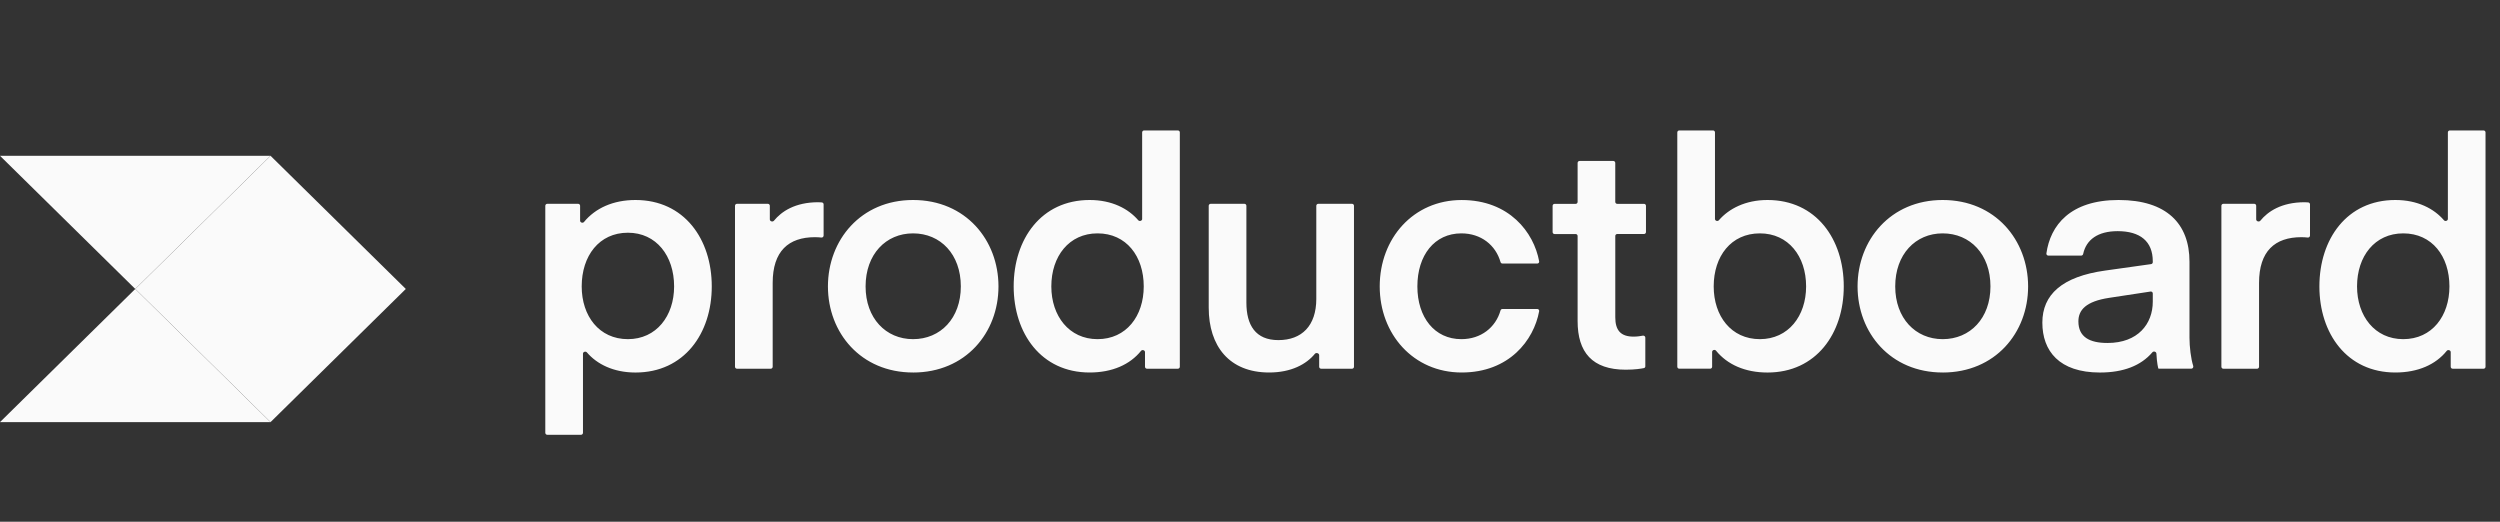
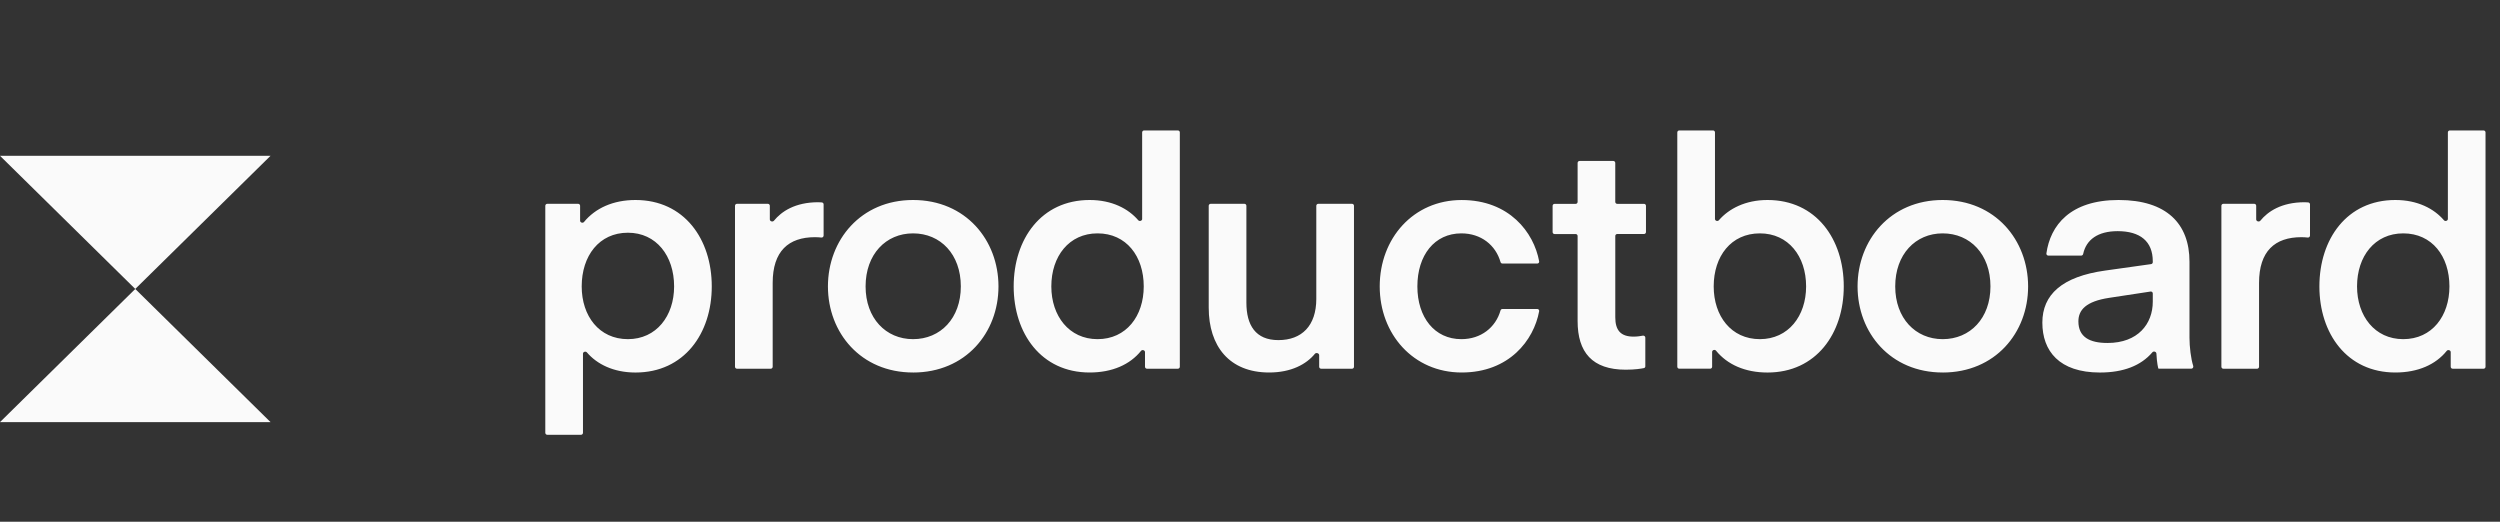
<svg xmlns="http://www.w3.org/2000/svg" width="230" height="48" viewBox="0 0 230 48" fill="none">
  <rect x="0" y="0" width="230" height="48" fill="#333333" stroke="none" />
  <path d="M12.444 26.584L24.888 38.834H0L12.444 26.584Z" fill="#FAFAFA" />
  <path d="M0 14.334L12.444 26.584L24.888 14.334H0Z" fill="#FAFAFA" />
-   <path d="M12.446 26.584L24.89 38.834L37.334 26.584L24.89 14.334L12.446 26.584Z" fill="#FAFAFA" />
  <path d="M225.204 20.14C225.204 20.318 224.958 20.396 224.842 20.26C223.932 19.202 222.428 18.4 220.37 18.4C215.916 18.4 213.384 21.996 213.384 26.35C213.384 30.676 215.916 34.27 220.37 34.27C222.456 34.27 224.086 33.54 225.098 32.28C225.212 32.14 225.466 32.216 225.466 32.396V33.742C225.466 33.842 225.546 33.922 225.644 33.922H228.488C228.588 33.922 228.668 33.842 228.668 33.742V12.18C228.668 12.132 228.649 12.087 228.615 12.053C228.581 12.019 228.536 12 228.488 12H225.382C225.335 12.001 225.289 12.02 225.256 12.053C225.223 12.087 225.204 12.133 225.204 12.18V20.14ZM225.348 26.35C225.348 29.07 223.748 31.202 221.098 31.202C218.478 31.202 216.848 29.068 216.848 26.35C216.848 23.574 218.478 21.47 221.098 21.47C223.748 21.47 225.348 23.574 225.348 26.35ZM212.52 18.8C212.52 18.755 212.503 18.712 212.473 18.679C212.442 18.646 212.401 18.626 212.356 18.622C212.245 18.614 212.135 18.608 212.024 18.606C209.884 18.606 208.638 19.464 207.952 20.304C207.836 20.444 207.57 20.368 207.57 20.184V18.93C207.57 18.883 207.551 18.837 207.518 18.803C207.485 18.77 207.439 18.751 207.392 18.75H204.546C204.499 18.751 204.453 18.77 204.42 18.803C204.387 18.837 204.368 18.883 204.368 18.93V33.742C204.368 33.842 204.448 33.922 204.546 33.922H207.654C207.701 33.922 207.747 33.902 207.78 33.869C207.813 33.835 207.832 33.789 207.832 33.742V26.03C207.832 23.106 209.288 21.82 211.734 21.82C211.942 21.82 212.162 21.84 212.314 21.854C212.34 21.857 212.365 21.854 212.39 21.847C212.414 21.839 212.437 21.826 212.456 21.809C212.476 21.792 212.491 21.772 212.502 21.748C212.513 21.725 212.519 21.7 212.52 21.674V18.8ZM197.85 26.82C197.876 26.816 197.902 26.818 197.926 26.825C197.951 26.833 197.974 26.845 197.994 26.862C198.013 26.879 198.029 26.9 198.04 26.923C198.05 26.947 198.056 26.972 198.056 26.998V27.754C198.056 29.8 196.688 31.554 193.892 31.554C192.232 31.554 191.212 30.998 191.212 29.566C191.212 28.514 191.912 27.726 194.038 27.402L197.85 26.822V26.82ZM193.194 34.272C195.348 34.272 196.968 33.644 198.018 32.412C198.132 32.276 198.382 32.352 198.39 32.532C198.432 33.402 198.556 33.92 198.58 33.92H201.598C201.726 33.92 201.816 33.788 201.776 33.666C201.566 33.002 201.432 31.926 201.432 31.056V24.07C201.432 20.592 199.336 18.4 194.912 18.4C190.454 18.4 188.628 20.736 188.268 23.318C188.265 23.343 188.268 23.368 188.275 23.392C188.283 23.416 188.295 23.438 188.312 23.456C188.328 23.475 188.349 23.49 188.372 23.5C188.394 23.511 188.419 23.516 188.444 23.516H191.47C191.558 23.516 191.63 23.452 191.65 23.366C191.932 22.052 193 21.266 194.824 21.266C196.89 21.266 198.056 22.2 198.056 24.042V24.12C198.056 24.163 198.04 24.205 198.012 24.238C197.984 24.27 197.945 24.292 197.902 24.298L193.688 24.89C189.7 25.444 187.896 27.11 187.896 29.682C187.896 32.282 189.438 34.272 193.194 34.272ZM178.726 34.272C183.558 34.272 186.586 30.618 186.586 26.352C186.586 22.084 183.558 18.4 178.726 18.4C173.922 18.4 170.896 22.084 170.896 26.35C170.896 30.618 173.922 34.27 178.726 34.27V34.272ZM174.36 26.352C174.36 23.398 176.222 21.47 178.726 21.47C181.26 21.47 183.122 23.398 183.122 26.35C183.122 29.274 181.26 31.202 178.726 31.202C176.222 31.202 174.36 29.274 174.36 26.35V26.352ZM158.138 20.26C158.022 20.396 157.778 20.318 157.778 20.14V12.18C157.778 12.132 157.759 12.087 157.725 12.053C157.691 12.019 157.646 12 157.598 12H154.492C154.444 12 154.398 12.019 154.365 12.053C154.331 12.087 154.312 12.132 154.312 12.18V33.74C154.312 33.84 154.392 33.92 154.492 33.92H157.336C157.436 33.92 157.516 33.84 157.516 33.74V32.38C157.516 32.2 157.764 32.124 157.876 32.264C158.91 33.534 160.542 34.272 162.61 34.272C167.092 34.272 169.626 30.676 169.626 26.352C169.626 21.996 167.092 18.4 162.61 18.4C160.576 18.4 159.054 19.202 158.138 20.26ZM157.66 26.35C157.66 23.574 159.26 21.47 161.91 21.47C164.53 21.47 166.162 23.574 166.162 26.35C166.162 29.07 164.53 31.202 161.91 31.202C159.262 31.202 157.66 29.068 157.66 26.35ZM151.37 31.062C151.369 31.034 151.362 31.006 151.349 30.981C151.337 30.956 151.319 30.934 151.297 30.917C151.274 30.899 151.249 30.887 151.221 30.881C151.194 30.875 151.165 30.874 151.138 30.88C150.938 30.92 150.63 30.97 150.294 30.97C149.1 30.97 148.606 30.384 148.606 29.186V21.706C148.606 21.659 148.626 21.613 148.659 21.58C148.693 21.547 148.739 21.528 148.786 21.528H151.25C151.35 21.528 151.43 21.448 151.43 21.348V18.934C151.43 18.886 151.411 18.841 151.377 18.807C151.343 18.773 151.298 18.754 151.25 18.754H148.784C148.76 18.754 148.737 18.75 148.715 18.74C148.693 18.731 148.673 18.718 148.657 18.701C148.64 18.685 148.627 18.665 148.618 18.643C148.609 18.621 148.604 18.598 148.604 18.574V14.988C148.604 14.941 148.585 14.895 148.552 14.861C148.519 14.828 148.473 14.809 148.426 14.808H145.32C145.272 14.808 145.226 14.827 145.193 14.861C145.159 14.895 145.14 14.94 145.14 14.988V18.576C145.14 18.6 145.135 18.623 145.126 18.645C145.117 18.667 145.104 18.687 145.087 18.703C145.071 18.72 145.051 18.733 145.029 18.742C145.007 18.752 144.984 18.756 144.96 18.756H143.02C142.973 18.756 142.927 18.775 142.893 18.808C142.86 18.841 142.84 18.887 142.84 18.934V21.352C142.84 21.452 142.92 21.532 143.02 21.532H144.96C145.06 21.532 145.14 21.612 145.14 21.71V29.54C145.14 32.404 146.48 34.012 149.566 34.012C150.422 34.012 150.994 33.916 151.238 33.866C151.276 33.858 151.31 33.837 151.334 33.806C151.358 33.775 151.371 33.737 151.37 33.698V31.062ZM126.934 26.35C126.934 30.734 130.02 34.27 134.474 34.27C138.846 34.27 141.114 31.298 141.602 28.63C141.606 28.605 141.605 28.579 141.598 28.554C141.592 28.53 141.58 28.507 141.563 28.487C141.546 28.468 141.526 28.452 141.502 28.442C141.479 28.431 141.454 28.426 141.428 28.426H138.224C138.184 28.427 138.145 28.44 138.113 28.465C138.081 28.489 138.058 28.523 138.048 28.562C137.6 30.124 136.256 31.202 134.444 31.202C131.97 31.202 130.398 29.186 130.398 26.35C130.398 23.486 131.97 21.47 134.444 21.47C136.256 21.47 137.6 22.548 138.048 24.11C138.07 24.19 138.142 24.246 138.224 24.246H141.428C141.454 24.247 141.479 24.241 141.502 24.231C141.526 24.22 141.546 24.204 141.563 24.185C141.58 24.166 141.592 24.143 141.598 24.118C141.605 24.093 141.606 24.067 141.602 24.042C141.114 21.374 138.846 18.402 134.474 18.402C130.02 18.402 126.934 21.938 126.934 26.35ZM121.1 27.49C121.1 29.974 119.762 31.29 117.608 31.29C115.512 31.29 114.668 29.916 114.668 27.842V18.93C114.668 18.882 114.649 18.837 114.615 18.803C114.581 18.769 114.536 18.75 114.488 18.75H111.382C111.334 18.75 111.288 18.769 111.255 18.803C111.221 18.837 111.202 18.882 111.202 18.93V28.31C111.202 31.846 113.096 34.27 116.762 34.27C118.798 34.27 120.188 33.504 120.966 32.554C121.084 32.41 121.364 32.492 121.364 32.678V33.742C121.364 33.842 121.444 33.922 121.544 33.922H124.386C124.486 33.922 124.566 33.842 124.566 33.742V18.93C124.566 18.882 124.547 18.837 124.513 18.803C124.479 18.769 124.434 18.75 124.386 18.75H121.28C121.232 18.75 121.186 18.769 121.153 18.803C121.119 18.837 121.1 18.882 121.1 18.93V27.49ZM105.08 20.14C105.08 20.318 104.834 20.396 104.718 20.26C103.808 19.202 102.304 18.4 100.246 18.4C95.792 18.4 93.258 21.996 93.258 26.35C93.258 30.676 95.792 34.27 100.246 34.27C102.33 34.27 103.96 33.54 104.974 32.28C105.088 32.14 105.34 32.216 105.34 32.396V33.742C105.34 33.842 105.42 33.922 105.52 33.922H108.364C108.464 33.922 108.544 33.842 108.544 33.742V12.18C108.544 12.132 108.525 12.087 108.491 12.053C108.457 12.019 108.412 12 108.364 12H105.258C105.21 12 105.164 12.019 105.131 12.053C105.097 12.087 105.078 12.132 105.078 12.18V20.14H105.08ZM105.224 26.35C105.224 29.07 103.624 31.202 100.974 31.202C98.354 31.202 96.722 29.068 96.722 26.35C96.722 23.574 98.354 21.47 100.974 21.47C103.622 21.47 105.224 23.574 105.224 26.35ZM84 34.272C88.834 34.272 91.86 30.618 91.86 26.352C91.86 22.082 88.836 18.4 84 18.4C79.198 18.4 76.17 22.084 76.17 26.35C76.17 30.618 79.198 34.27 84 34.27V34.272ZM79.634 26.352C79.634 23.398 81.496 21.47 84 21.47C86.534 21.47 88.396 23.398 88.396 26.35C88.396 29.274 86.534 31.202 84 31.202C81.496 31.202 79.634 29.274 79.634 26.35V26.352ZM75.772 18.8C75.772 18.755 75.755 18.712 75.725 18.679C75.695 18.646 75.653 18.626 75.608 18.622C75.498 18.614 75.388 18.608 75.278 18.606C73.138 18.606 71.89 19.464 71.204 20.304C71.088 20.444 70.824 20.368 70.824 20.184V18.93C70.824 18.882 70.805 18.837 70.771 18.803C70.737 18.769 70.692 18.75 70.644 18.75H67.8C67.752 18.75 67.706 18.769 67.673 18.803C67.639 18.837 67.62 18.882 67.62 18.93V33.742C67.62 33.842 67.7 33.922 67.8 33.922H70.906C71.006 33.922 71.086 33.842 71.086 33.742V26.03C71.086 23.106 72.54 21.82 74.986 21.82C75.196 21.82 75.414 21.84 75.566 21.854C75.591 21.857 75.617 21.854 75.642 21.847C75.666 21.839 75.689 21.826 75.708 21.809C75.728 21.792 75.743 21.772 75.754 21.748C75.765 21.725 75.771 21.7 75.772 21.674V18.8ZM53.632 32.544C53.632 32.364 53.88 32.286 53.998 32.424C54.912 33.494 56.434 34.272 58.466 34.272C62.948 34.272 65.482 30.676 65.482 26.352C65.482 21.996 62.948 18.4 58.466 18.4C56.396 18.4 54.764 19.162 53.73 20.42C53.618 20.558 53.37 20.48 53.37 20.3V18.93C53.37 18.882 53.351 18.837 53.317 18.803C53.283 18.769 53.238 18.75 53.19 18.75H50.348C50.3 18.75 50.254 18.769 50.221 18.803C50.187 18.837 50.168 18.882 50.168 18.93V39.82C50.168 39.92 50.248 40 50.348 40H53.454C53.554 40 53.634 39.92 53.634 39.82V32.544H53.632ZM53.516 26.35C53.516 23.544 55.116 21.41 57.766 21.41C60.386 21.41 62.018 23.544 62.018 26.35C62.018 29.07 60.386 31.202 57.766 31.202C55.118 31.202 53.516 29.068 53.516 26.35Z" fill="#FAFAFA" />
</svg>